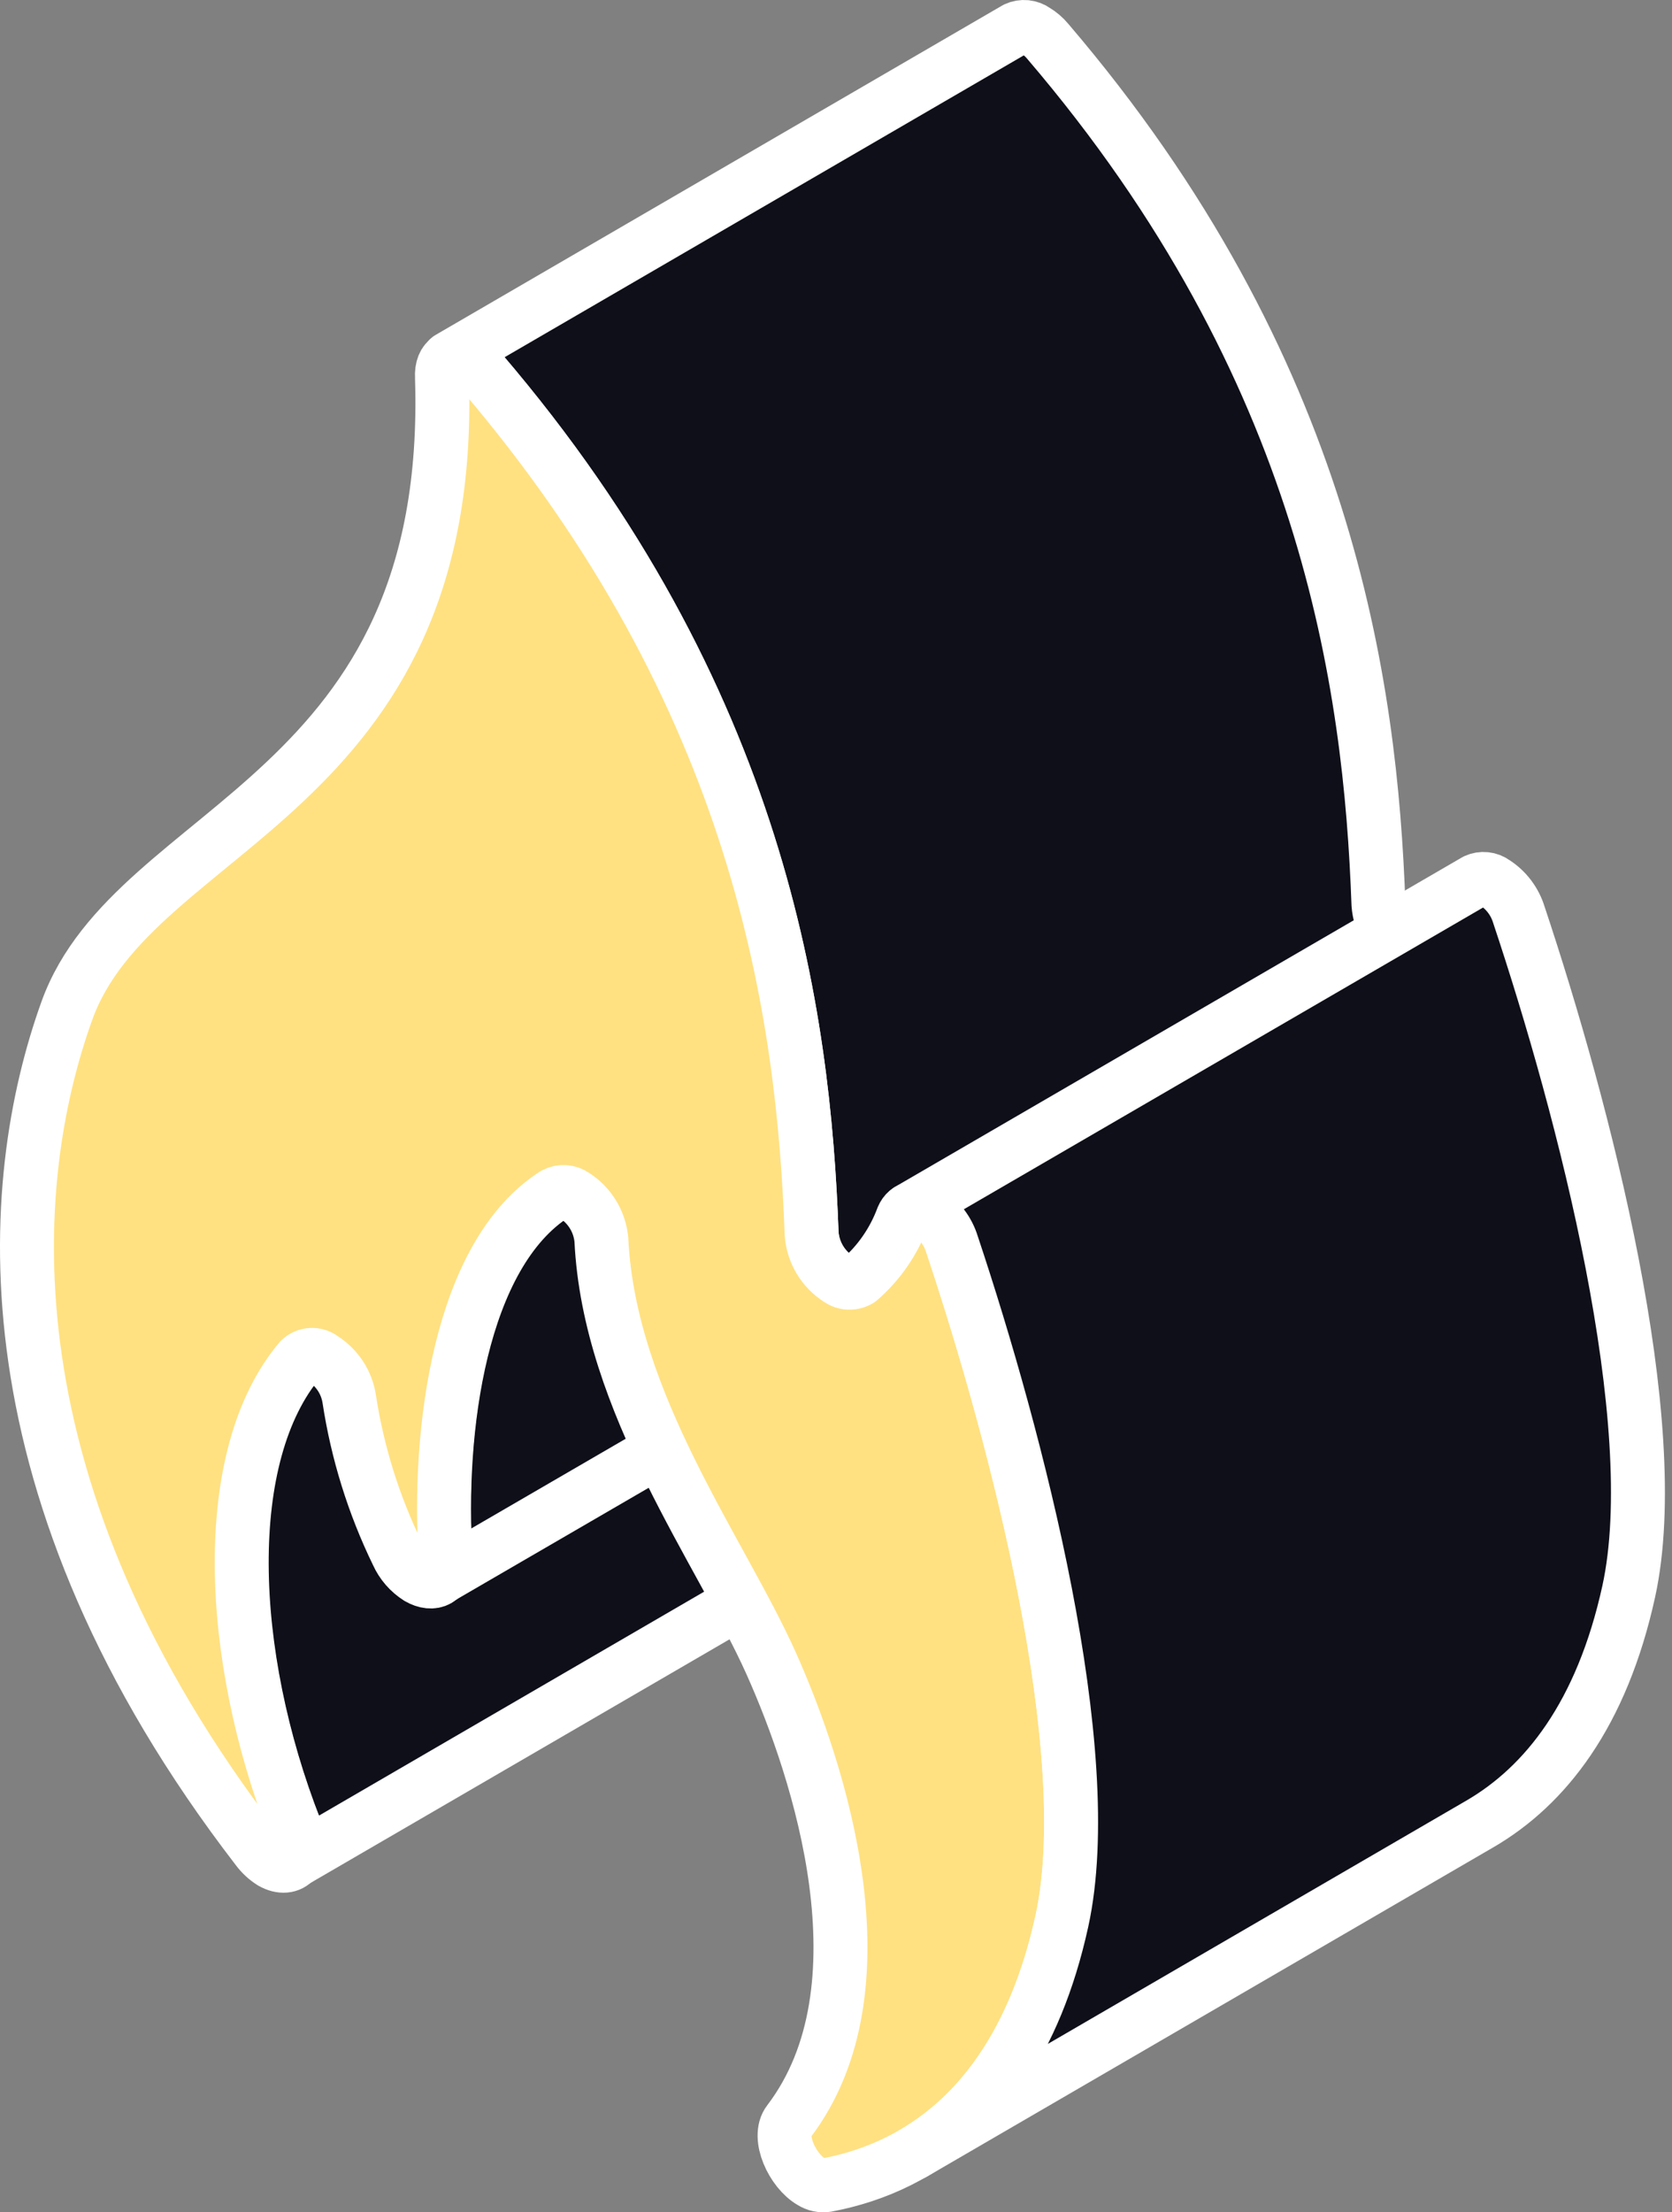
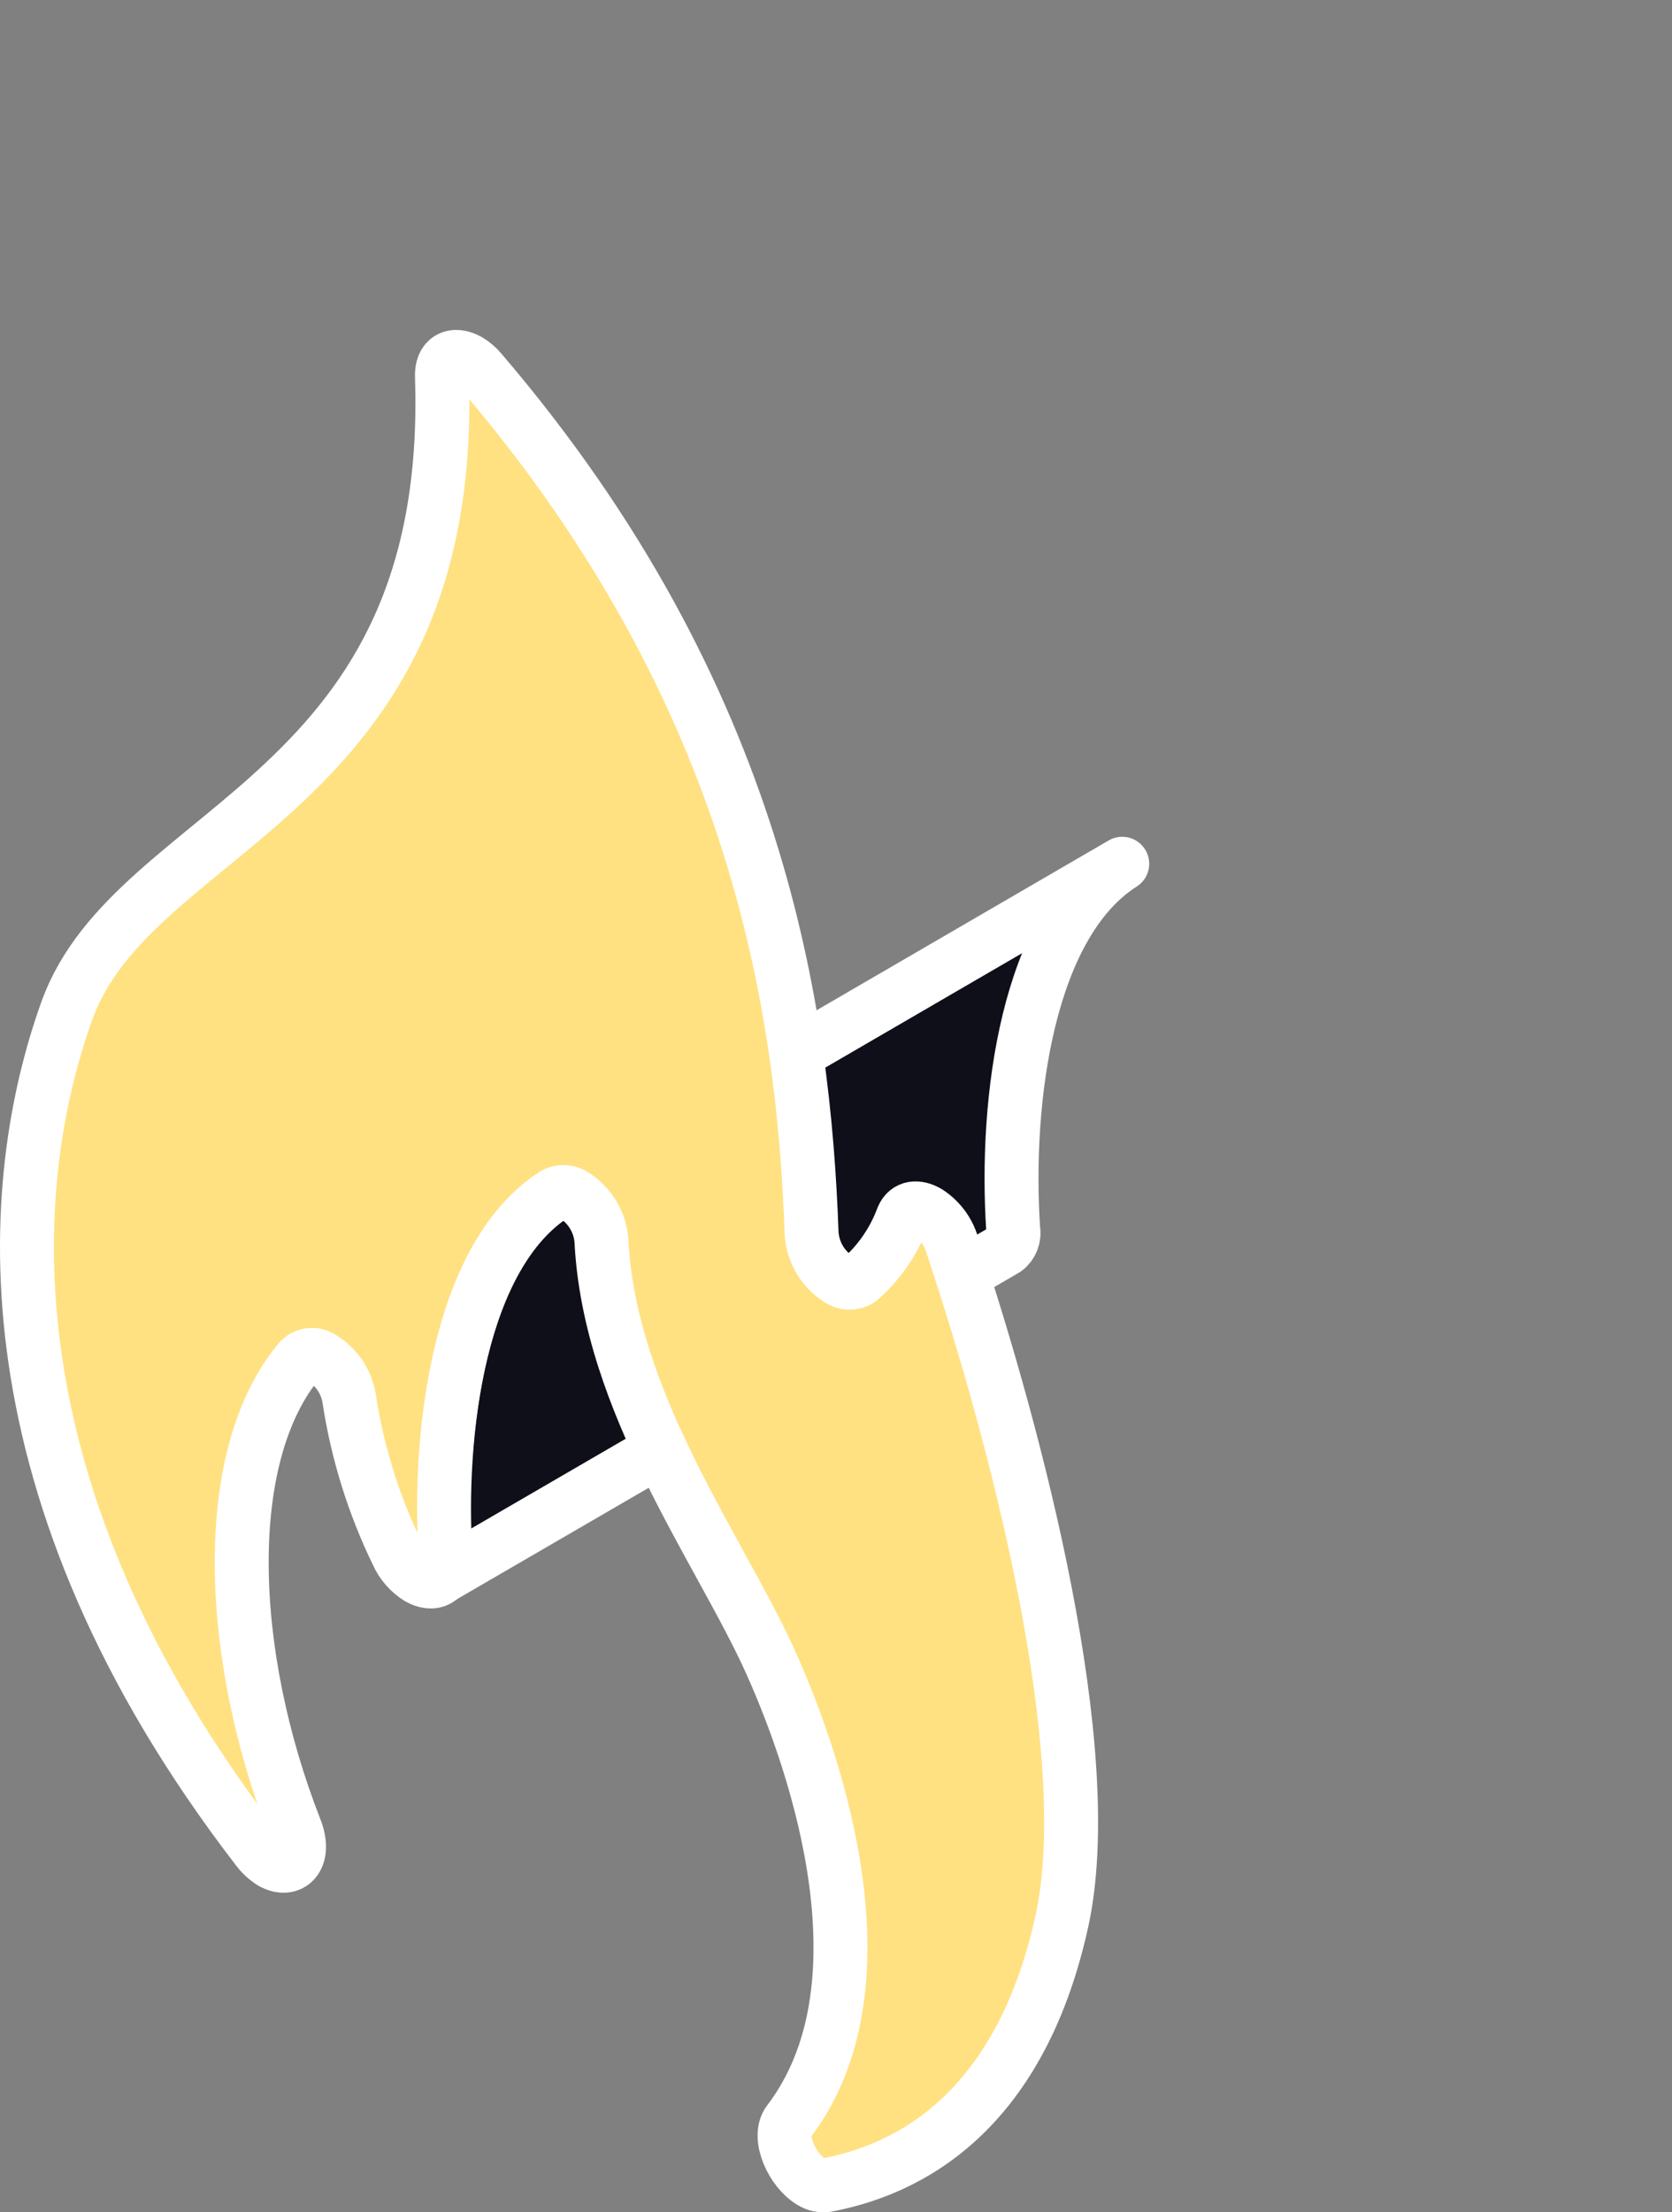
<svg xmlns="http://www.w3.org/2000/svg" width="62" height="82" viewBox="0 0 62 82" fill="none">
  <rect x="0" y="0" width="62" height="82" fill="#808080" stroke="none" />
-   <path d="M11.242 50.273L32.261 38.058C32.209 38.087 32.162 38.125 32.124 38.171C29.142 41.702 29.404 49.062 31.951 55.564C32.207 56.214 32.082 56.679 31.79 56.852L10.771 69.067C11.063 68.894 11.188 68.429 10.932 67.779C8.385 61.278 8.123 53.917 11.105 50.386C11.143 50.341 11.19 50.302 11.242 50.273V50.273Z" fill="#0E0F18" stroke="white" stroke-width="2" stroke-linejoin="round" />
-   <path d="M20.595 44.231L41.614 32.016C38.1 34.252 37.254 40.754 37.57 45.561C37.597 45.7 37.584 45.843 37.534 45.975C37.483 46.107 37.396 46.222 37.283 46.307L16.229 58.534C16.341 58.449 16.428 58.334 16.479 58.203C16.529 58.071 16.542 57.927 16.515 57.788C16.199 52.981 17.046 46.456 20.559 44.243L20.595 44.231Z" fill="#0E0F18" stroke="white" stroke-width="2" stroke-linejoin="round" />
-   <path d="M52.111 35.195C51.827 35.013 51.589 34.767 51.416 34.477C51.243 34.187 51.14 33.861 51.115 33.525C50.823 25.383 49.23 13.663 38.846 1.525C38.718 1.371 38.565 1.24 38.393 1.137C38.29 1.062 38.168 1.016 38.042 1.003C37.915 0.991 37.787 1.012 37.671 1.066L16.652 13.281C16.768 13.228 16.896 13.206 17.023 13.219C17.149 13.231 17.271 13.278 17.374 13.353C17.546 13.455 17.699 13.586 17.827 13.741C28.211 25.866 29.804 37.599 30.096 45.722C30.121 46.06 30.224 46.387 30.397 46.678C30.569 46.968 30.808 47.215 31.092 47.398C31.195 47.471 31.315 47.516 31.441 47.528C31.567 47.539 31.693 47.517 31.808 47.464L52.827 35.249C52.713 35.303 52.587 35.327 52.462 35.318C52.336 35.309 52.215 35.266 52.111 35.195V35.195Z" fill="#0E0F18" stroke="white" stroke-width="2" stroke-linejoin="round" />
+   <path d="M20.595 44.231L41.614 32.016C38.1 34.252 37.254 40.754 37.57 45.561C37.597 45.7 37.584 45.843 37.534 45.975C37.483 46.107 37.396 46.222 37.283 46.307L16.229 58.534C16.341 58.449 16.428 58.334 16.479 58.203C16.199 52.981 17.046 46.456 20.559 44.243L20.595 44.231Z" fill="#0E0F18" stroke="white" stroke-width="2" stroke-linejoin="round" />
  <path d="M17.374 13.365C17.546 13.467 17.699 13.598 17.827 13.752C28.211 25.878 29.804 37.611 30.096 45.734C30.121 46.072 30.224 46.399 30.396 46.69C30.569 46.98 30.807 47.227 31.092 47.41C31.204 47.491 31.337 47.538 31.475 47.543C31.613 47.548 31.75 47.512 31.867 47.44C32.588 46.816 33.14 46.02 33.472 45.126C33.639 44.732 34.021 44.708 34.402 44.929C34.834 45.208 35.153 45.63 35.303 46.122C37.725 53.375 40.743 64.952 39.377 71.203C37.945 77.728 34.295 80.305 30.657 80.99C30.459 81.021 30.258 80.978 30.09 80.871C29.386 80.466 28.802 79.213 29.249 78.635C33.013 73.69 30.376 65.626 28.593 61.648C26.72 57.472 22.587 51.997 22.3 45.955C22.269 45.624 22.164 45.304 21.991 45.02C21.819 44.736 21.584 44.495 21.304 44.315C21.199 44.239 21.074 44.194 20.945 44.184C20.816 44.175 20.686 44.201 20.571 44.261C17.058 46.498 16.21 52.999 16.527 57.806C16.574 58.588 16.049 58.791 15.513 58.48C15.172 58.264 14.902 57.953 14.737 57.586C13.854 55.772 13.251 53.836 12.948 51.842C12.9 51.541 12.789 51.253 12.621 50.998C12.453 50.743 12.233 50.526 11.976 50.363C11.854 50.263 11.699 50.212 11.541 50.22C11.384 50.228 11.235 50.293 11.123 50.404C8.141 53.935 8.403 61.296 10.95 67.797C11.367 68.865 10.777 69.425 10.079 69.026C9.873 68.897 9.694 68.731 9.548 68.537C-0.711 55.218 0.184 43.837 2.48 37.461C4.985 30.507 16.89 29.618 16.389 13.991C16.348 13.275 16.825 13.055 17.374 13.365Z" fill="#FFE182" stroke="white" stroke-width="2" stroke-linejoin="round" />
-   <path d="M33.699 44.852L54.718 32.642C54.831 32.59 54.955 32.569 55.079 32.582C55.203 32.595 55.321 32.64 55.421 32.714C55.853 32.992 56.172 33.415 56.322 33.907C58.743 41.159 61.762 52.737 60.396 58.987C59.394 63.556 57.3 66.192 54.885 67.6L33.865 79.816C36.281 78.408 38.375 75.772 39.377 71.203C40.743 64.952 37.724 53.375 35.303 46.122C35.153 45.63 34.834 45.208 34.402 44.929C34.302 44.856 34.184 44.811 34.061 44.797C33.937 44.783 33.812 44.802 33.699 44.852V44.852Z" fill="#0E0F18" stroke="white" stroke-width="2" stroke-linejoin="round" />
</svg>